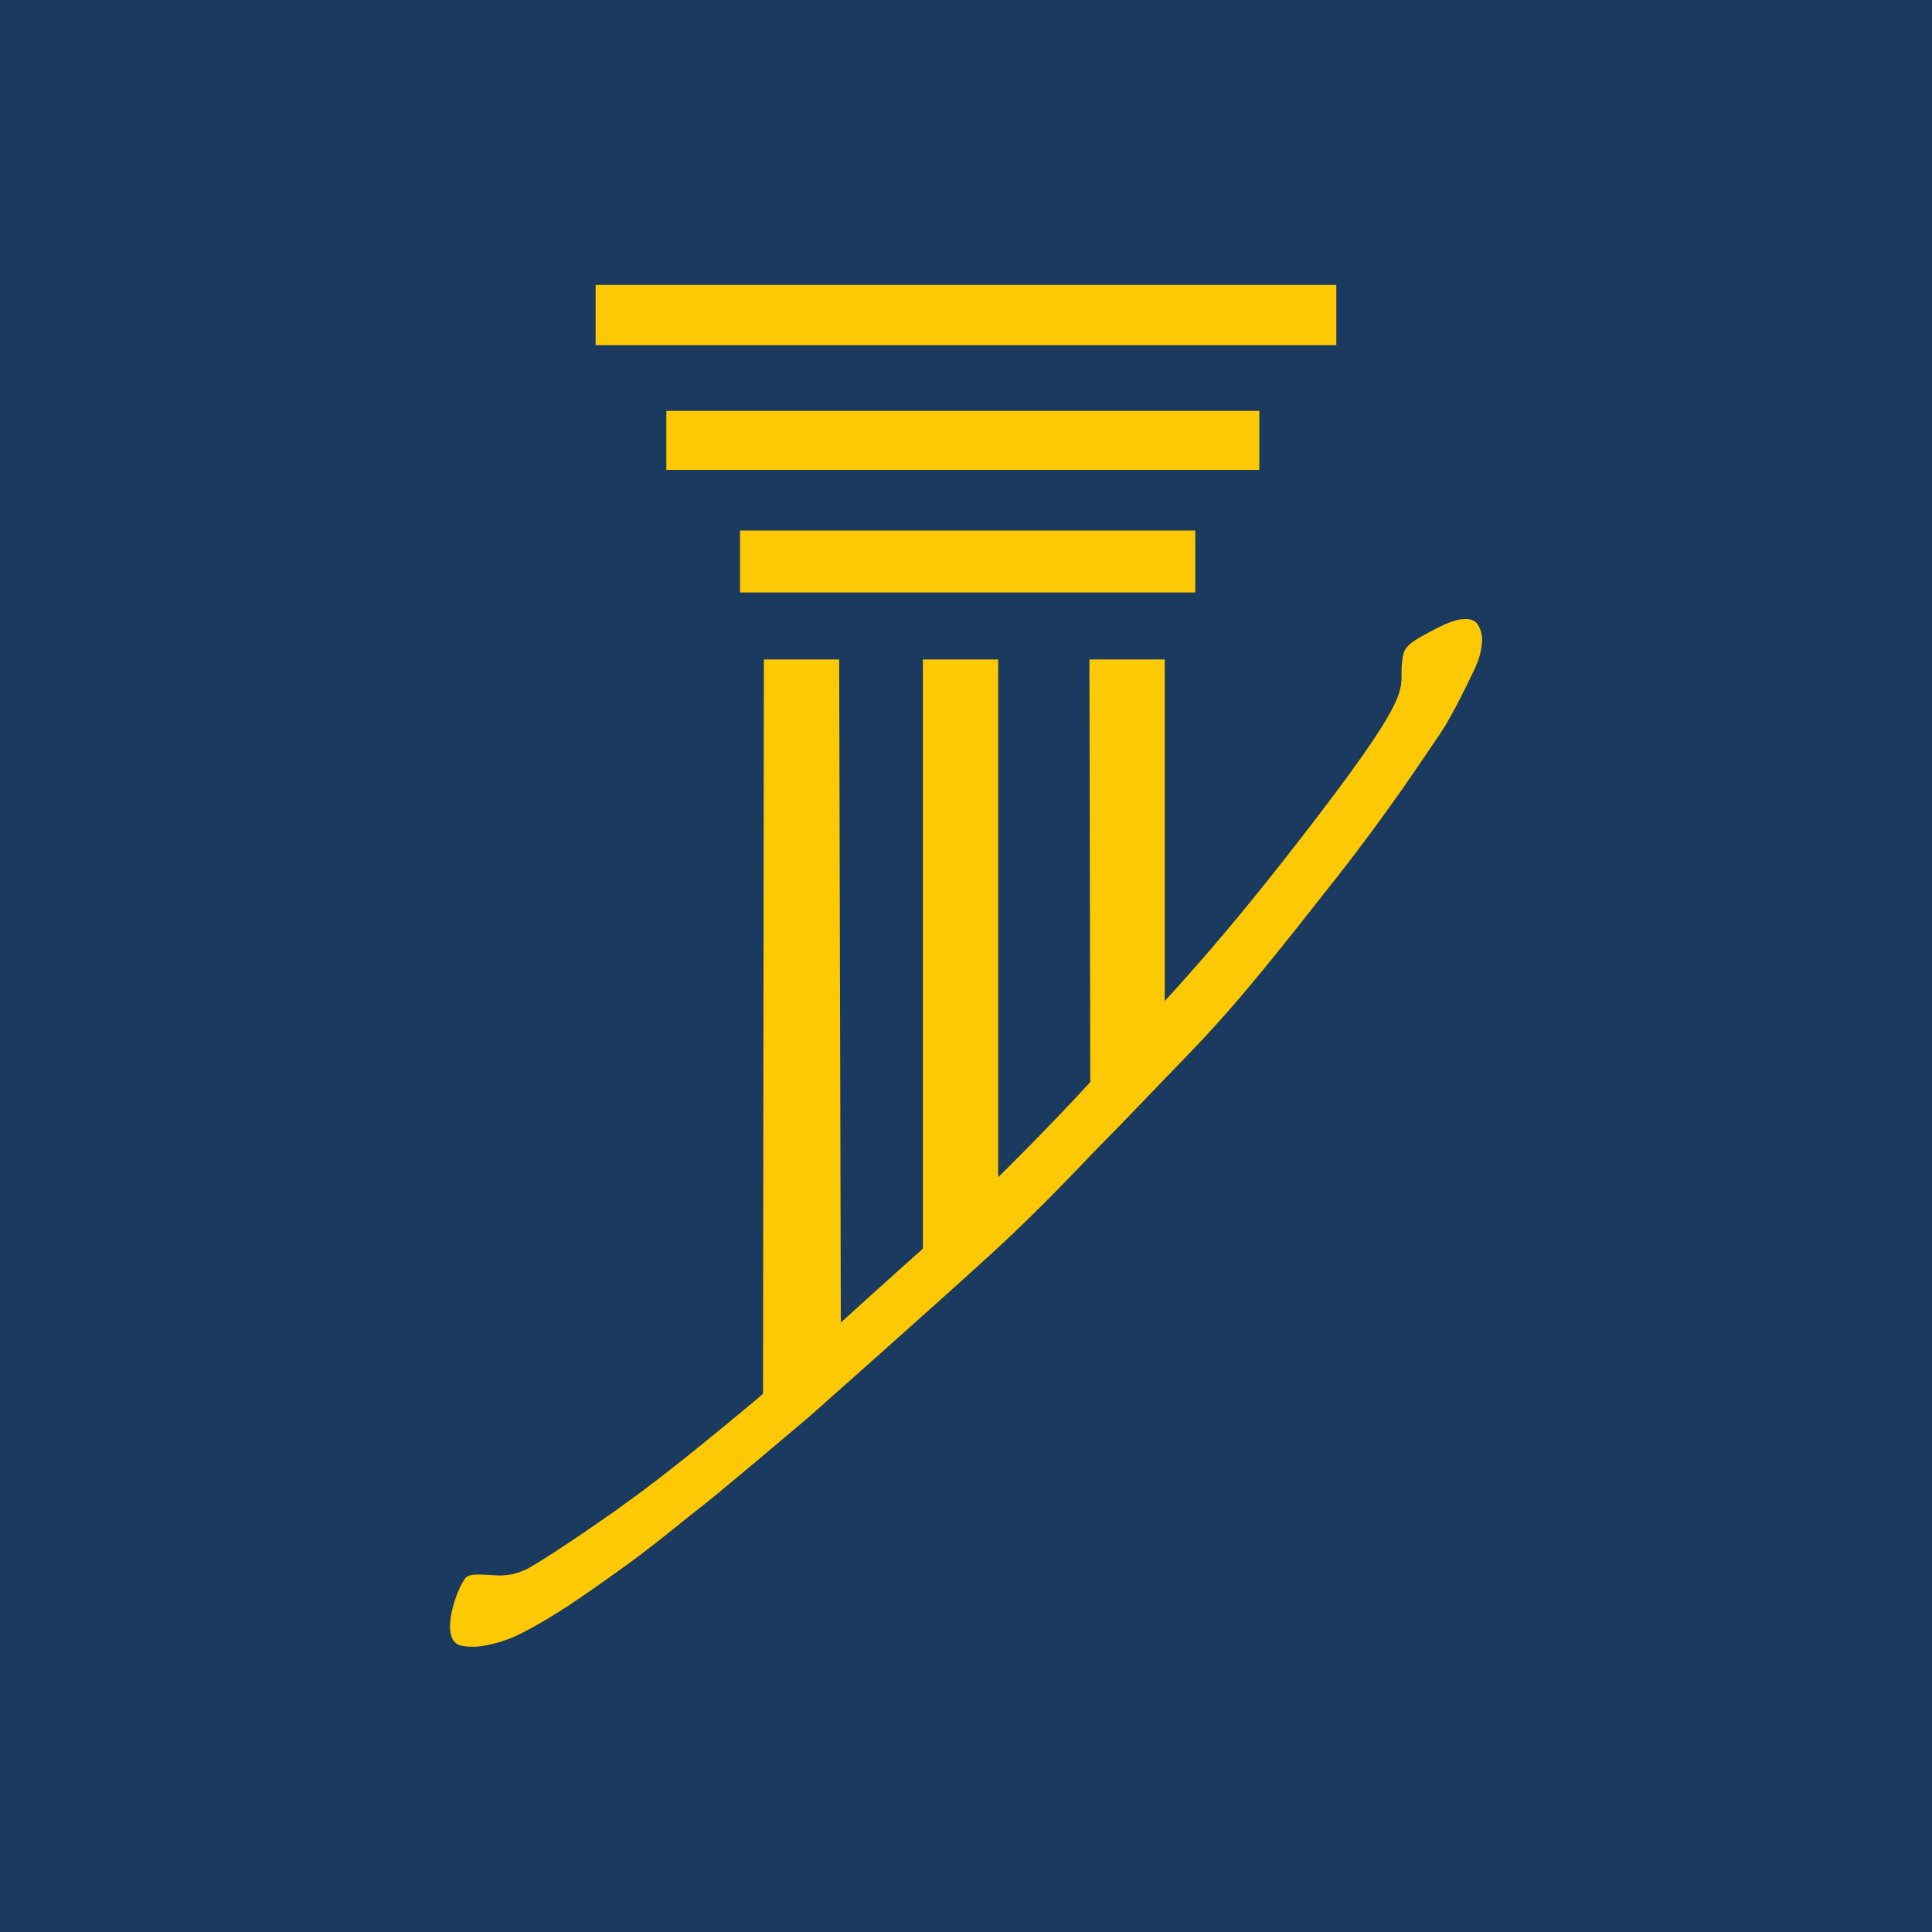
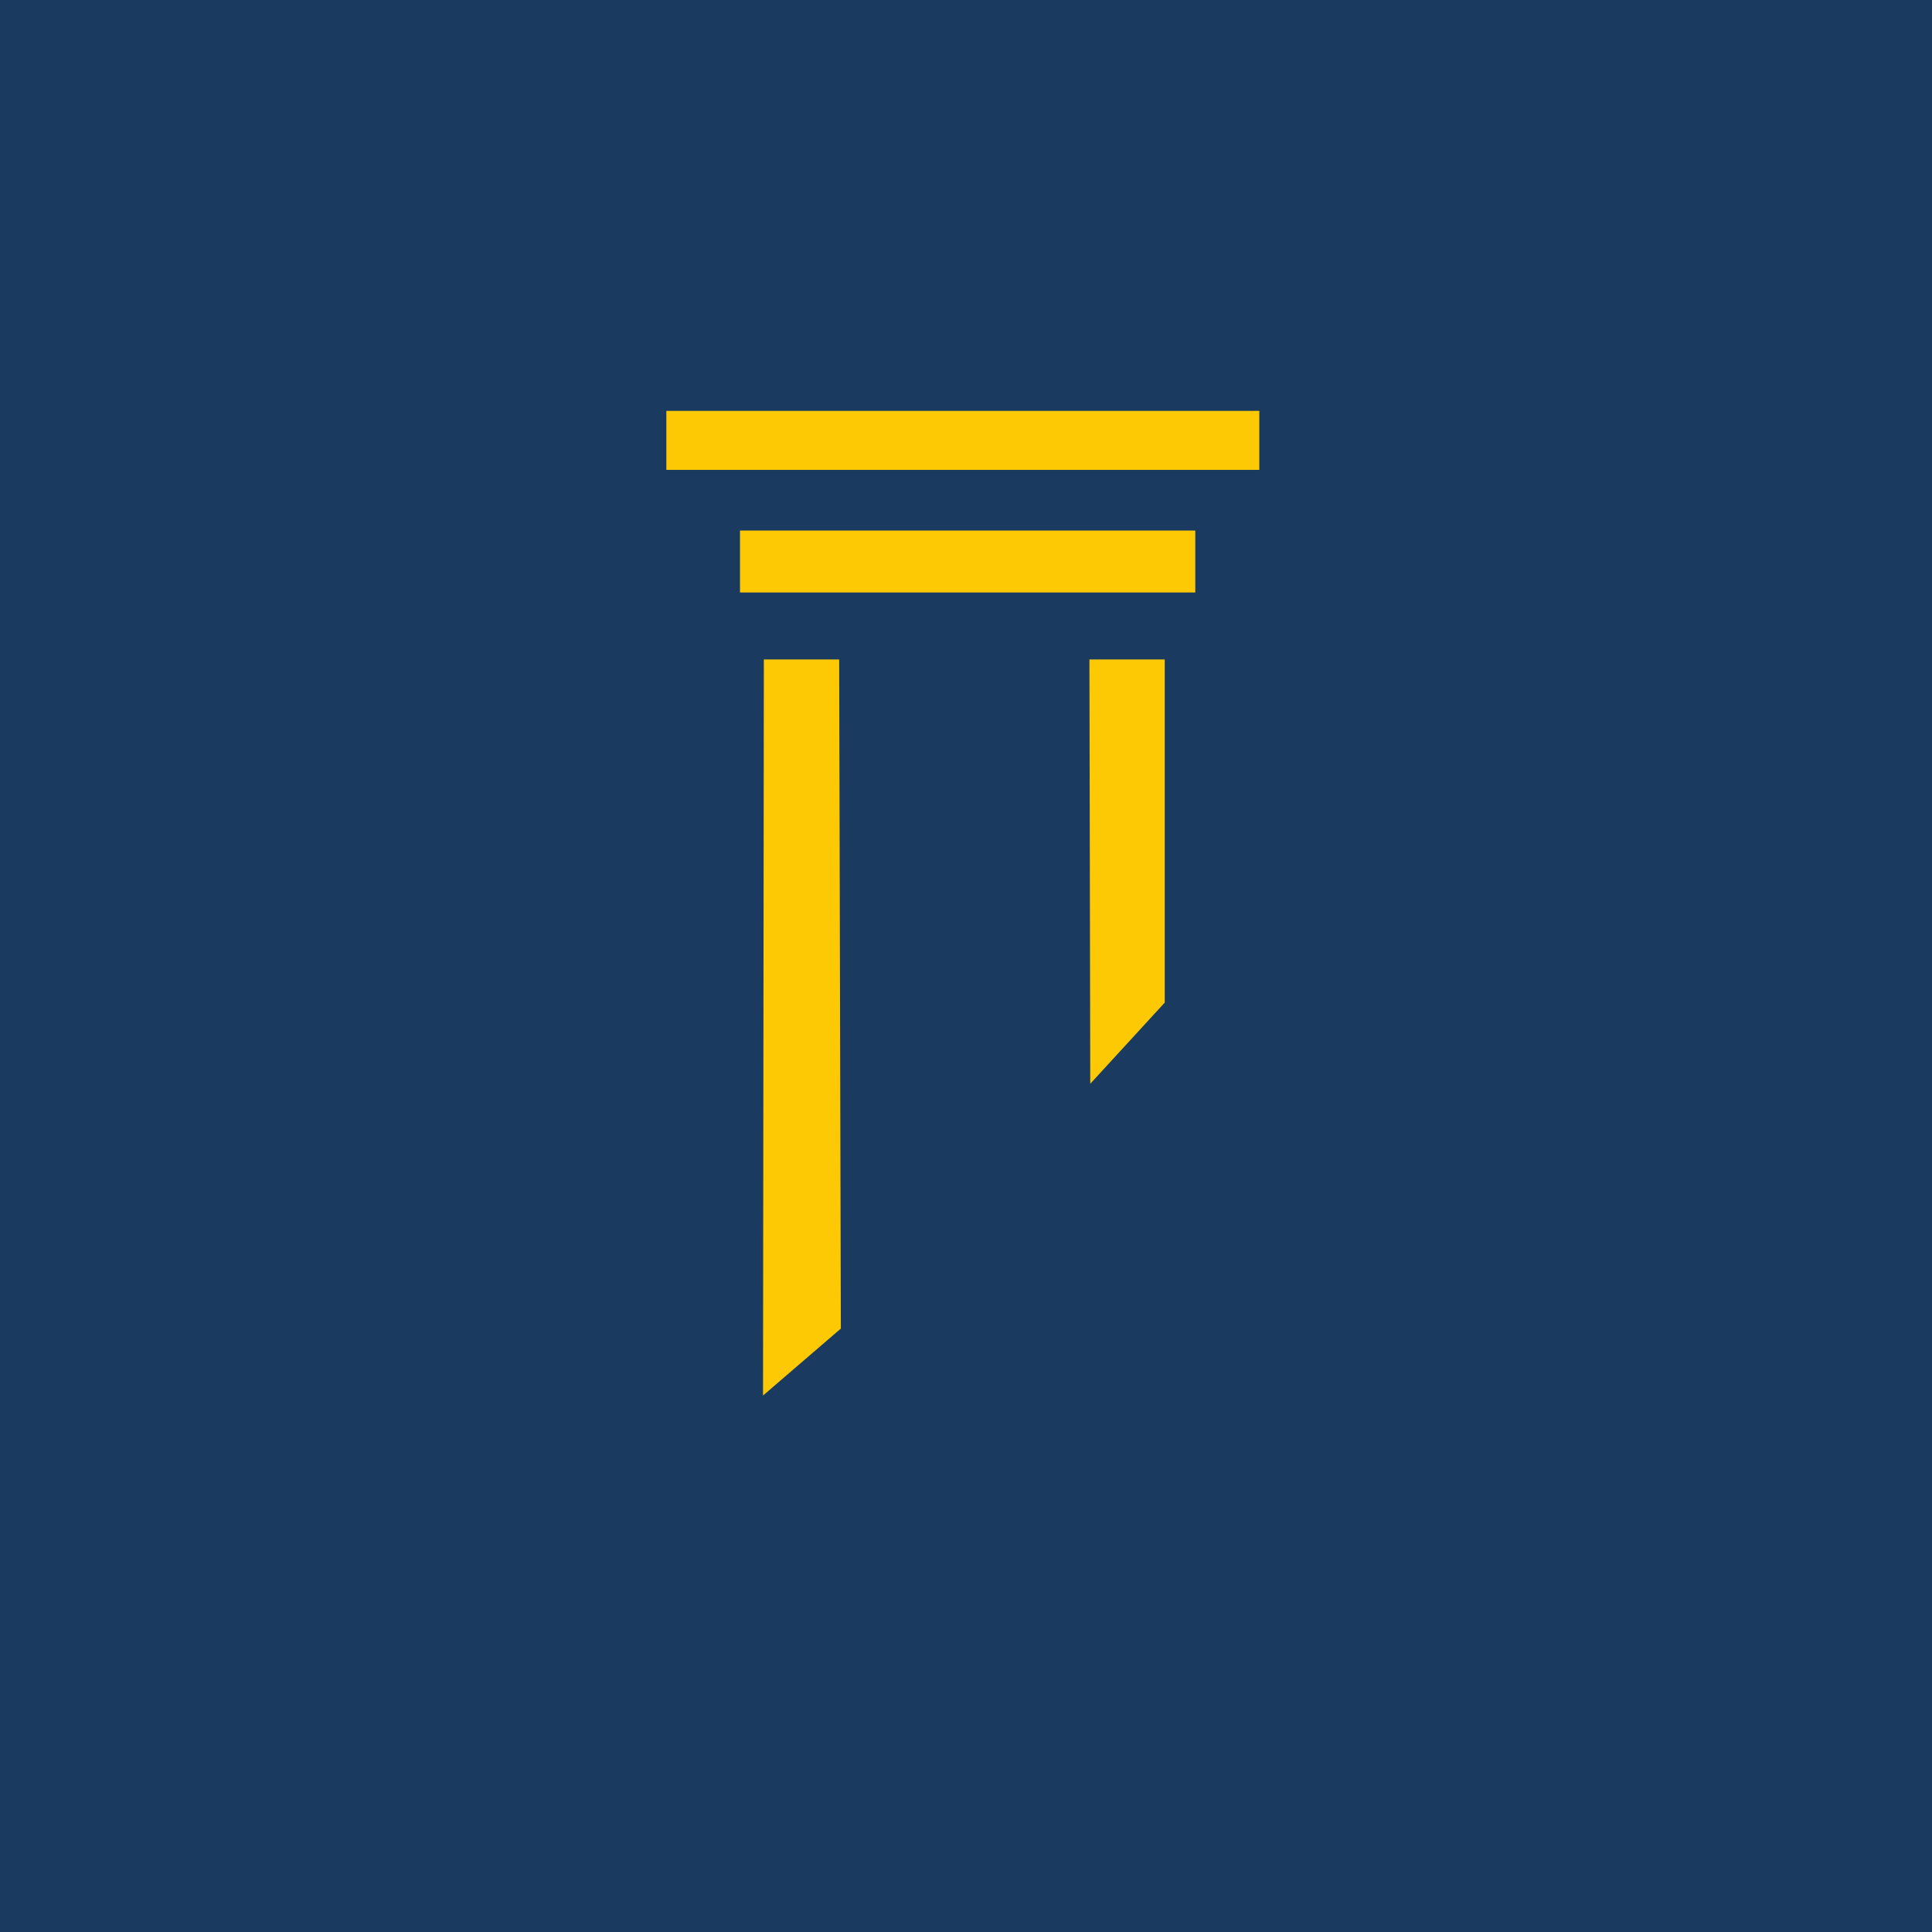
<svg xmlns="http://www.w3.org/2000/svg" version="1.1" width="1000" height="1000">
  <svg version="1.1" width="1000" height="1000">
    <g clip-path="url(#SvgjsClipPath1109)">
      <rect width="1000" height="1000" fill="#1a3a5f" />
      <g transform="matrix(2.166,0,0,2.166,93.863,50)">
        <svg version="1.1" width="375" height="415.5">
          <svg version="1.1" id="SvgjsSvg1003" x="0px" y="0px" viewBox="0 0 375 415.5" enable-background="new 0 0 375 415.5" xml:space="preserve">
            <g>
-               <rect x="99" y="45" fill="#FDC904" width="177" height="14.4" />
              <rect x="115.9" y="75.1" fill="#FDC904" width="141.7" height="14.1" />
-               <path fill="#FDC904" d="M67.9,354c1-1.2,3.7-0.8,8.1-0.6c0.9,0,2-0.1,3.1-0.3c1.7-0.4,3.2-1.1,3.6-1.3c1.5-0.8,0,0,2.2-1.3   c5.1-3,18.6-12.3,21.6-14.6C118.5,327.4,139,310,139,310c8.3-7.7,21.3-19.6,38.2-34.7c0,0,19.5-17.5,40-39.8s30.8-32.7,54.5-63.7   s19.2-30,20-36.5c0.4-3.6,0.5-4.3,8.6-8.4c8.1-4.2,9.5-0.7,9.5-0.7s1.3,1.7,1,4.4c-0.3,2.7-0.8,4.1-1.8,6.3   c-1.1,2.2-4.7,10.1-8.3,15.5c-3.7,5.4-12.3,18.6-25,34.7s-22.8,29.1-34.7,41.4c-11.9,12.3-16,16.7-20.3,21   c-4.3,4.3-14.2,15.2-27.1,27c-12.9,11.8-43.6,39-43.6,39c-22.8,19.3-25.5,21.3-27.7,23c-2.2,1.7-9.3,7.7-17.7,13.7   S89.4,363,81.7,367c-0.6,0.3-4.9,2.7-10.9,3.4c-1.2,0.1-3.9,0-4.7-0.5C61.8,367.6,65.9,356.4,67.9,354z" />
              <polygon fill="#FDC904" points="139.2,134.5 157.2,134.5 157.6,294.4 139,310.4  " />
-               <polygon fill="#FDC904" points="177.2,275.7 177.2,134.5 195.2,134.5 195.2,258.6  " />
              <polygon fill="#FDC904" points="217,134.5 235,134.5 235,216.5 217.2,235.9  " />
              <rect x="133.5" y="103.7" fill="#FDC904" width="108.8" height="14.8" />
            </g>
          </svg>
        </svg>
      </g>
    </g>
    <defs>
      <clipPath id="SvgjsClipPath1002">
        <rect width="1000" height="1000" x="0" y="0" rx="0" ry="0" />
      </clipPath>
    </defs>
  </svg>
  <style>@media (prefers-color-scheme: light) { :root { filter: none; } }
@media (prefers-color-scheme: dark) { :root { filter: none; } }
</style>
</svg>